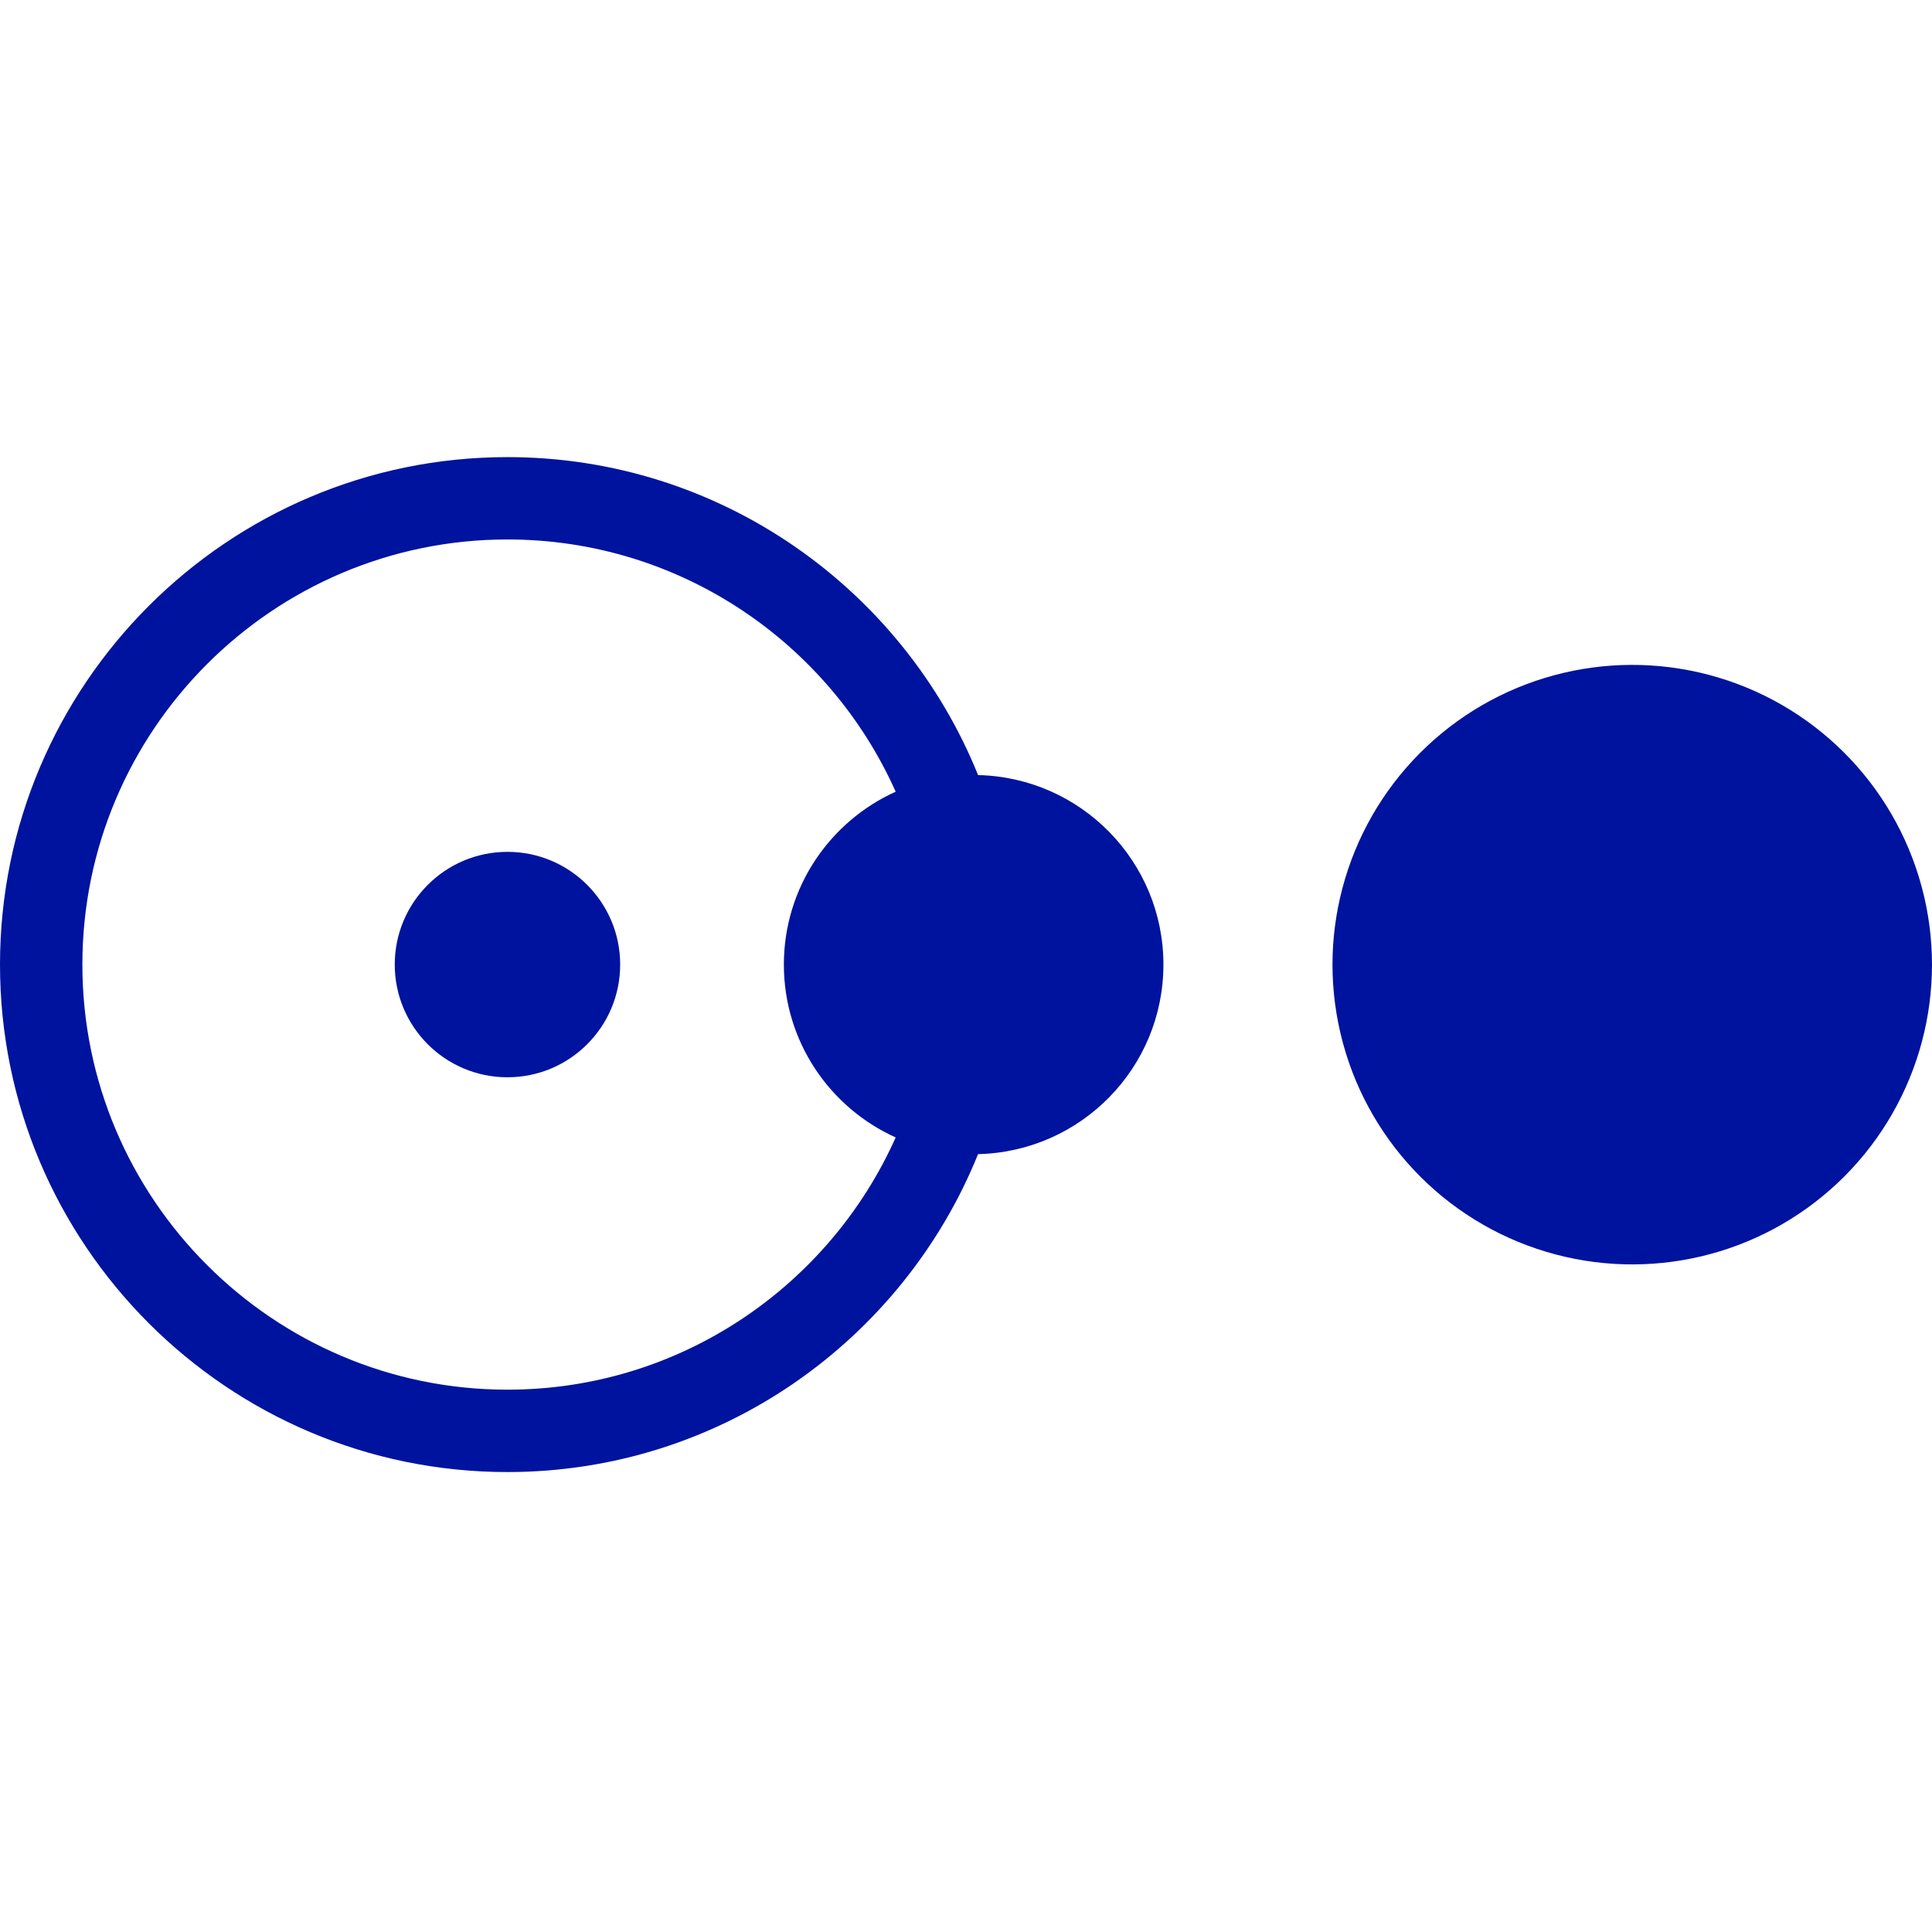
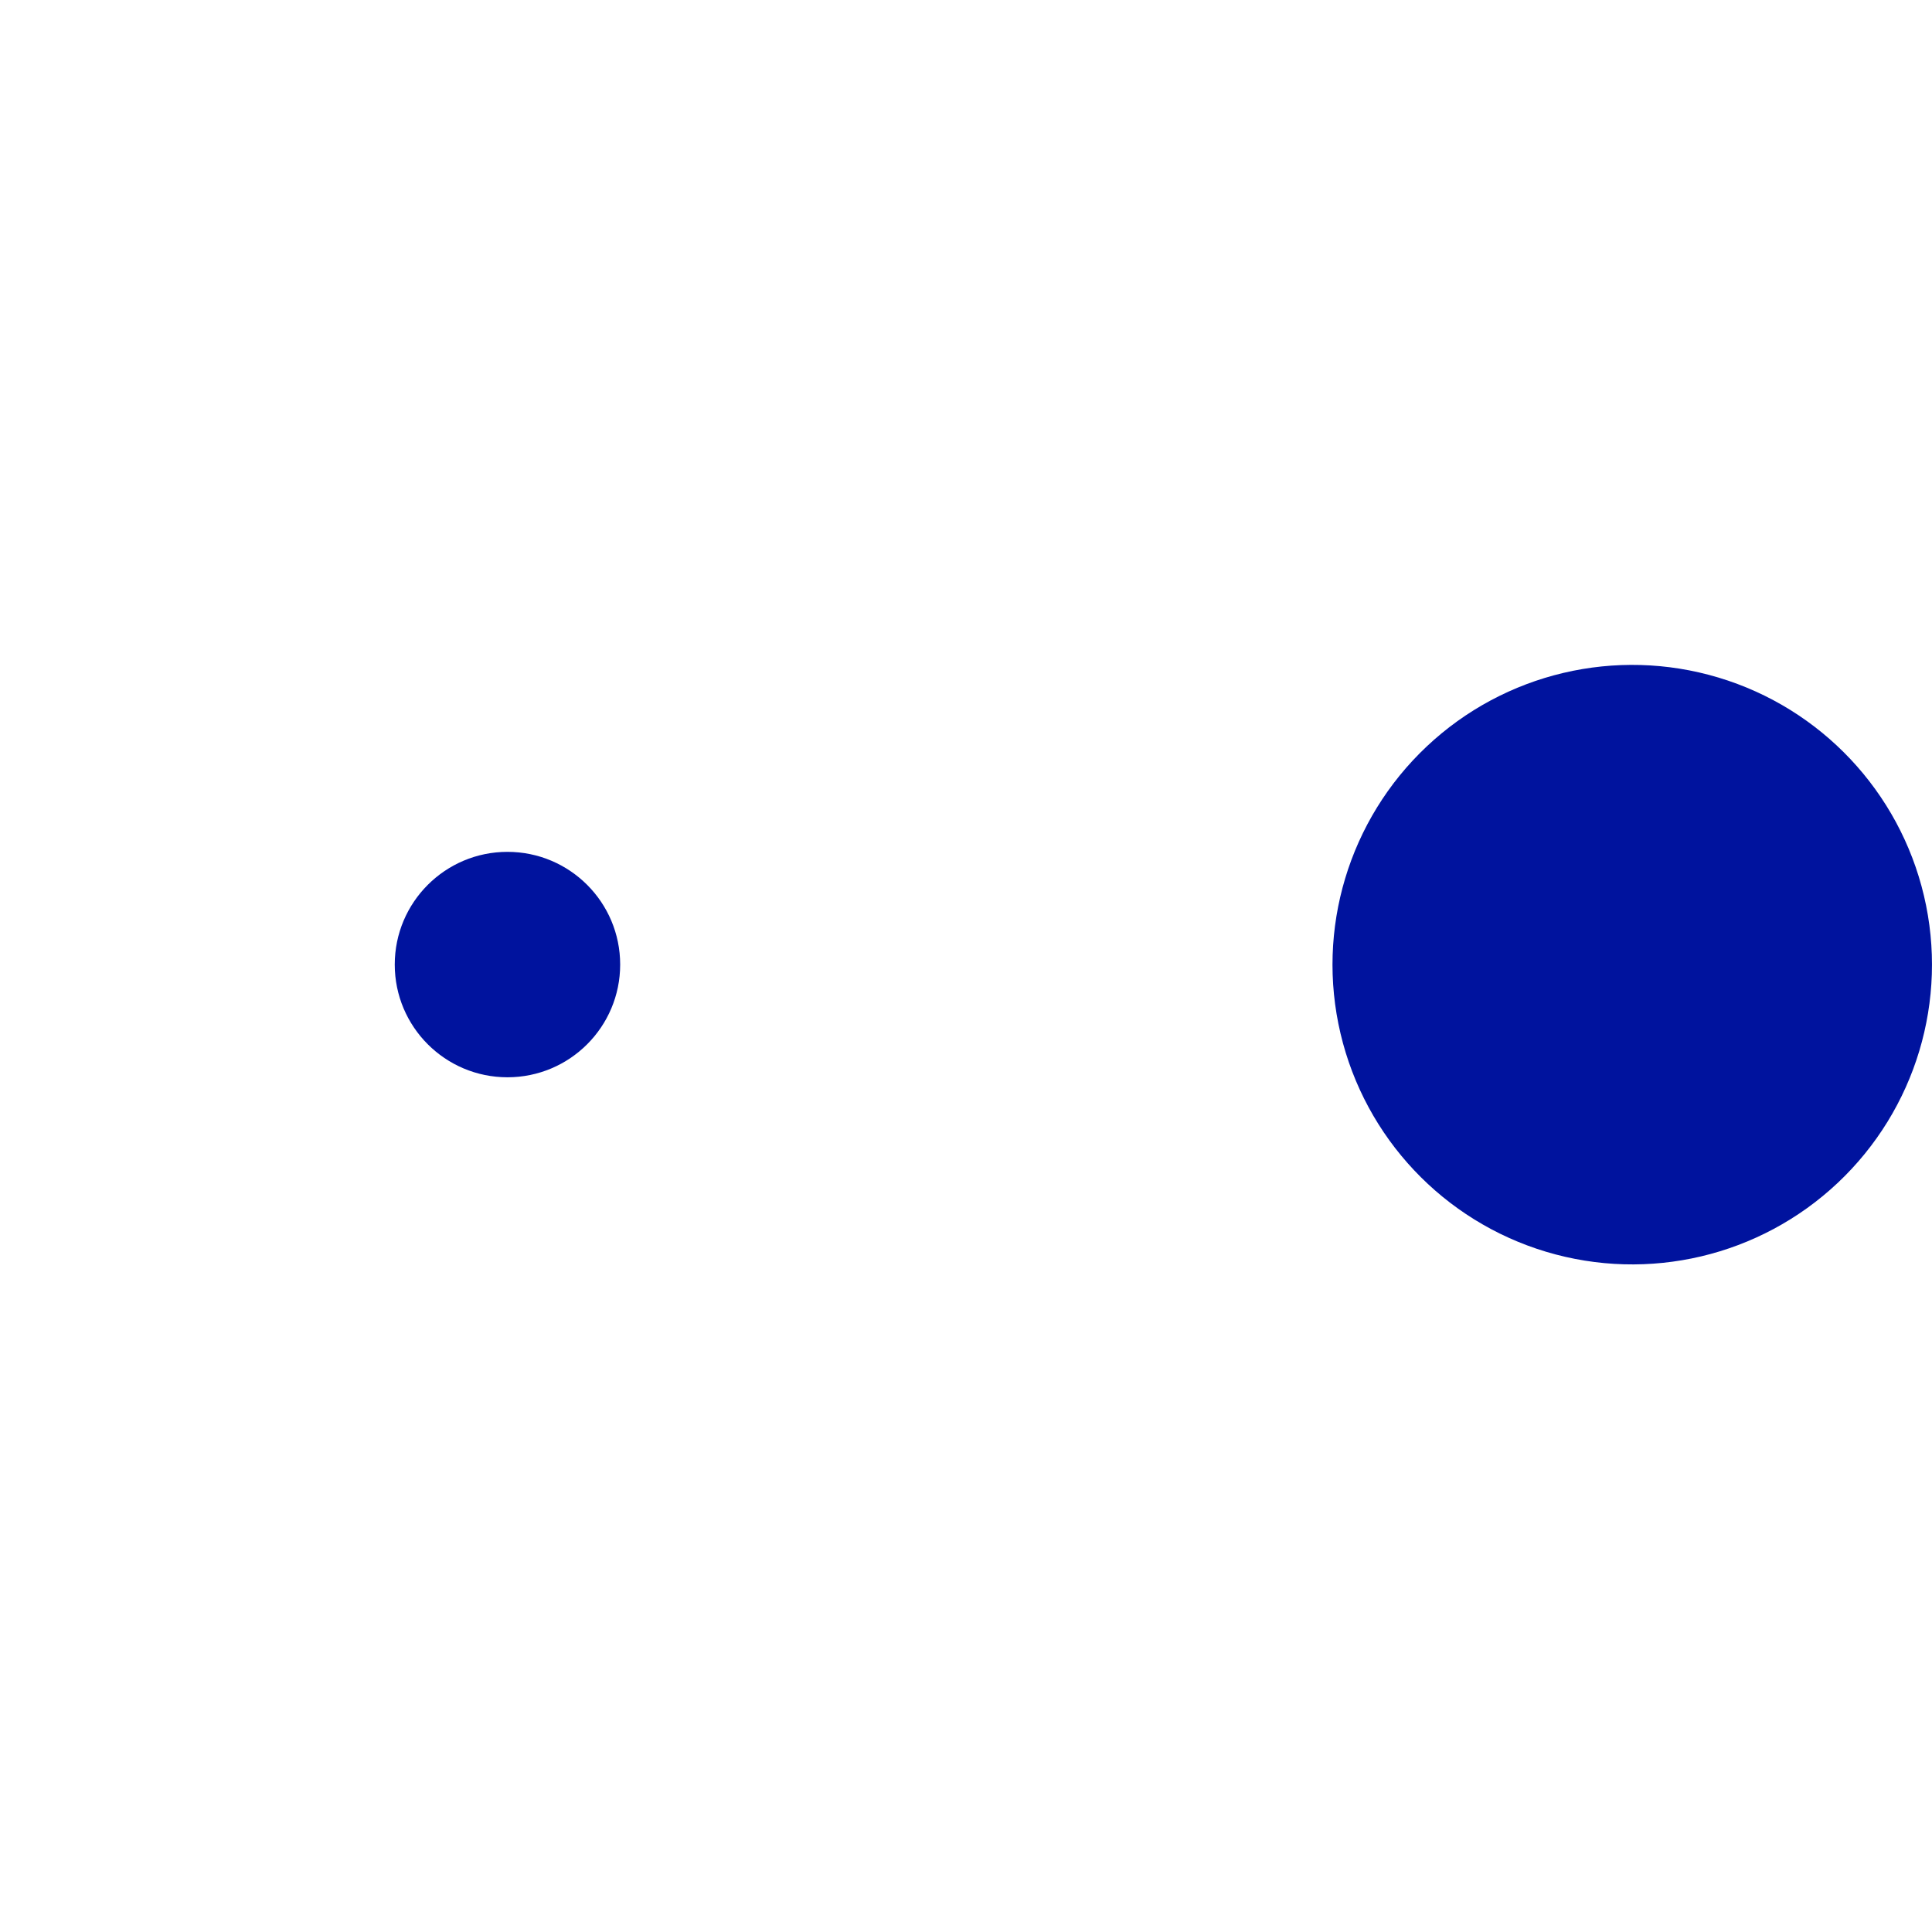
<svg xmlns="http://www.w3.org/2000/svg" id="Calque_1" viewBox="0 0 496.76 496">
  <defs>
    <style>
      .cls-1 {
        fill: #00139e;
      }
    </style>
  </defs>
  <circle class="cls-1" cx="130.48" cy="248" r="28.98" />
  <circle class="cls-1" cx="419.69" cy="248" r="77.07" transform="translate(-45.75 103.06) rotate(-13.28)" />
-   <path class="cls-1" d="M251.48,199.27c-19.35-47.87-66.28-81.74-121-81.74C58.53,117.52,0,176.05,0,248s58.53,130.48,130.48,130.48c54.72,0,101.65-33.88,121-81.74,26.42-.61,47.66-22.17,47.66-48.73s-21.24-48.13-47.66-48.73ZM130.48,357.3c-60.27,0-109.3-49.03-109.3-109.3s49.03-109.3,109.3-109.3c44.45,0,82.75,26.68,99.82,64.85-16.94,7.65-28.75,24.66-28.75,44.45s11.81,36.8,28.75,44.45c-17.07,38.17-55.37,64.85-99.82,64.85Z" />
</svg>